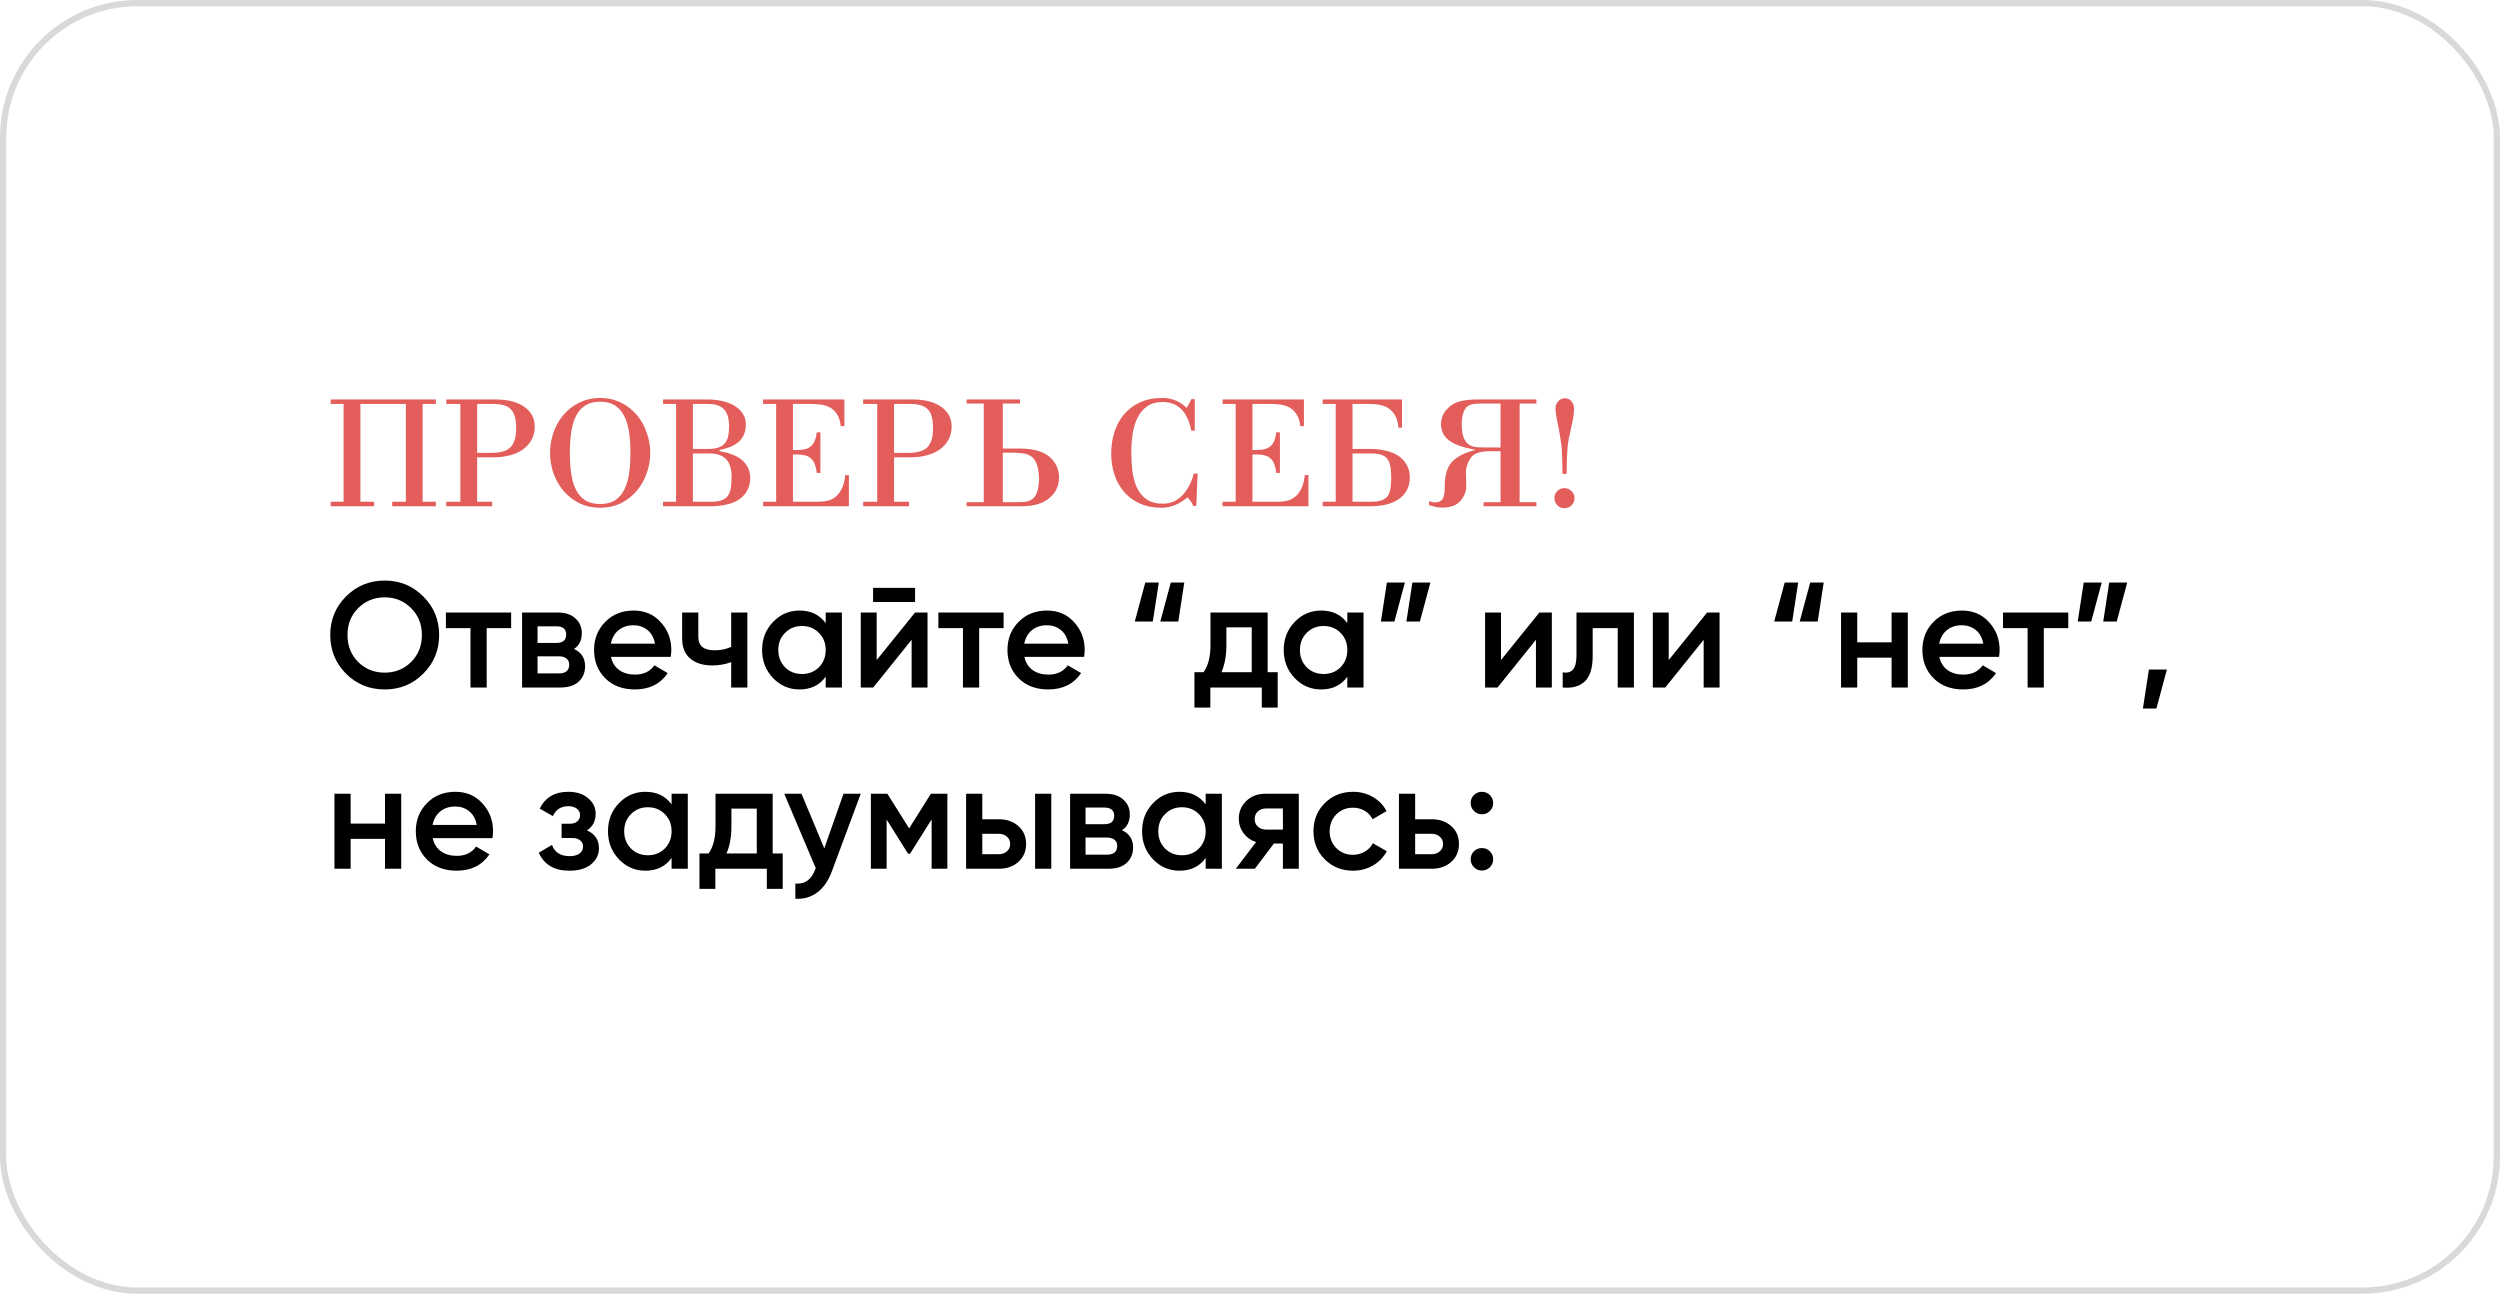
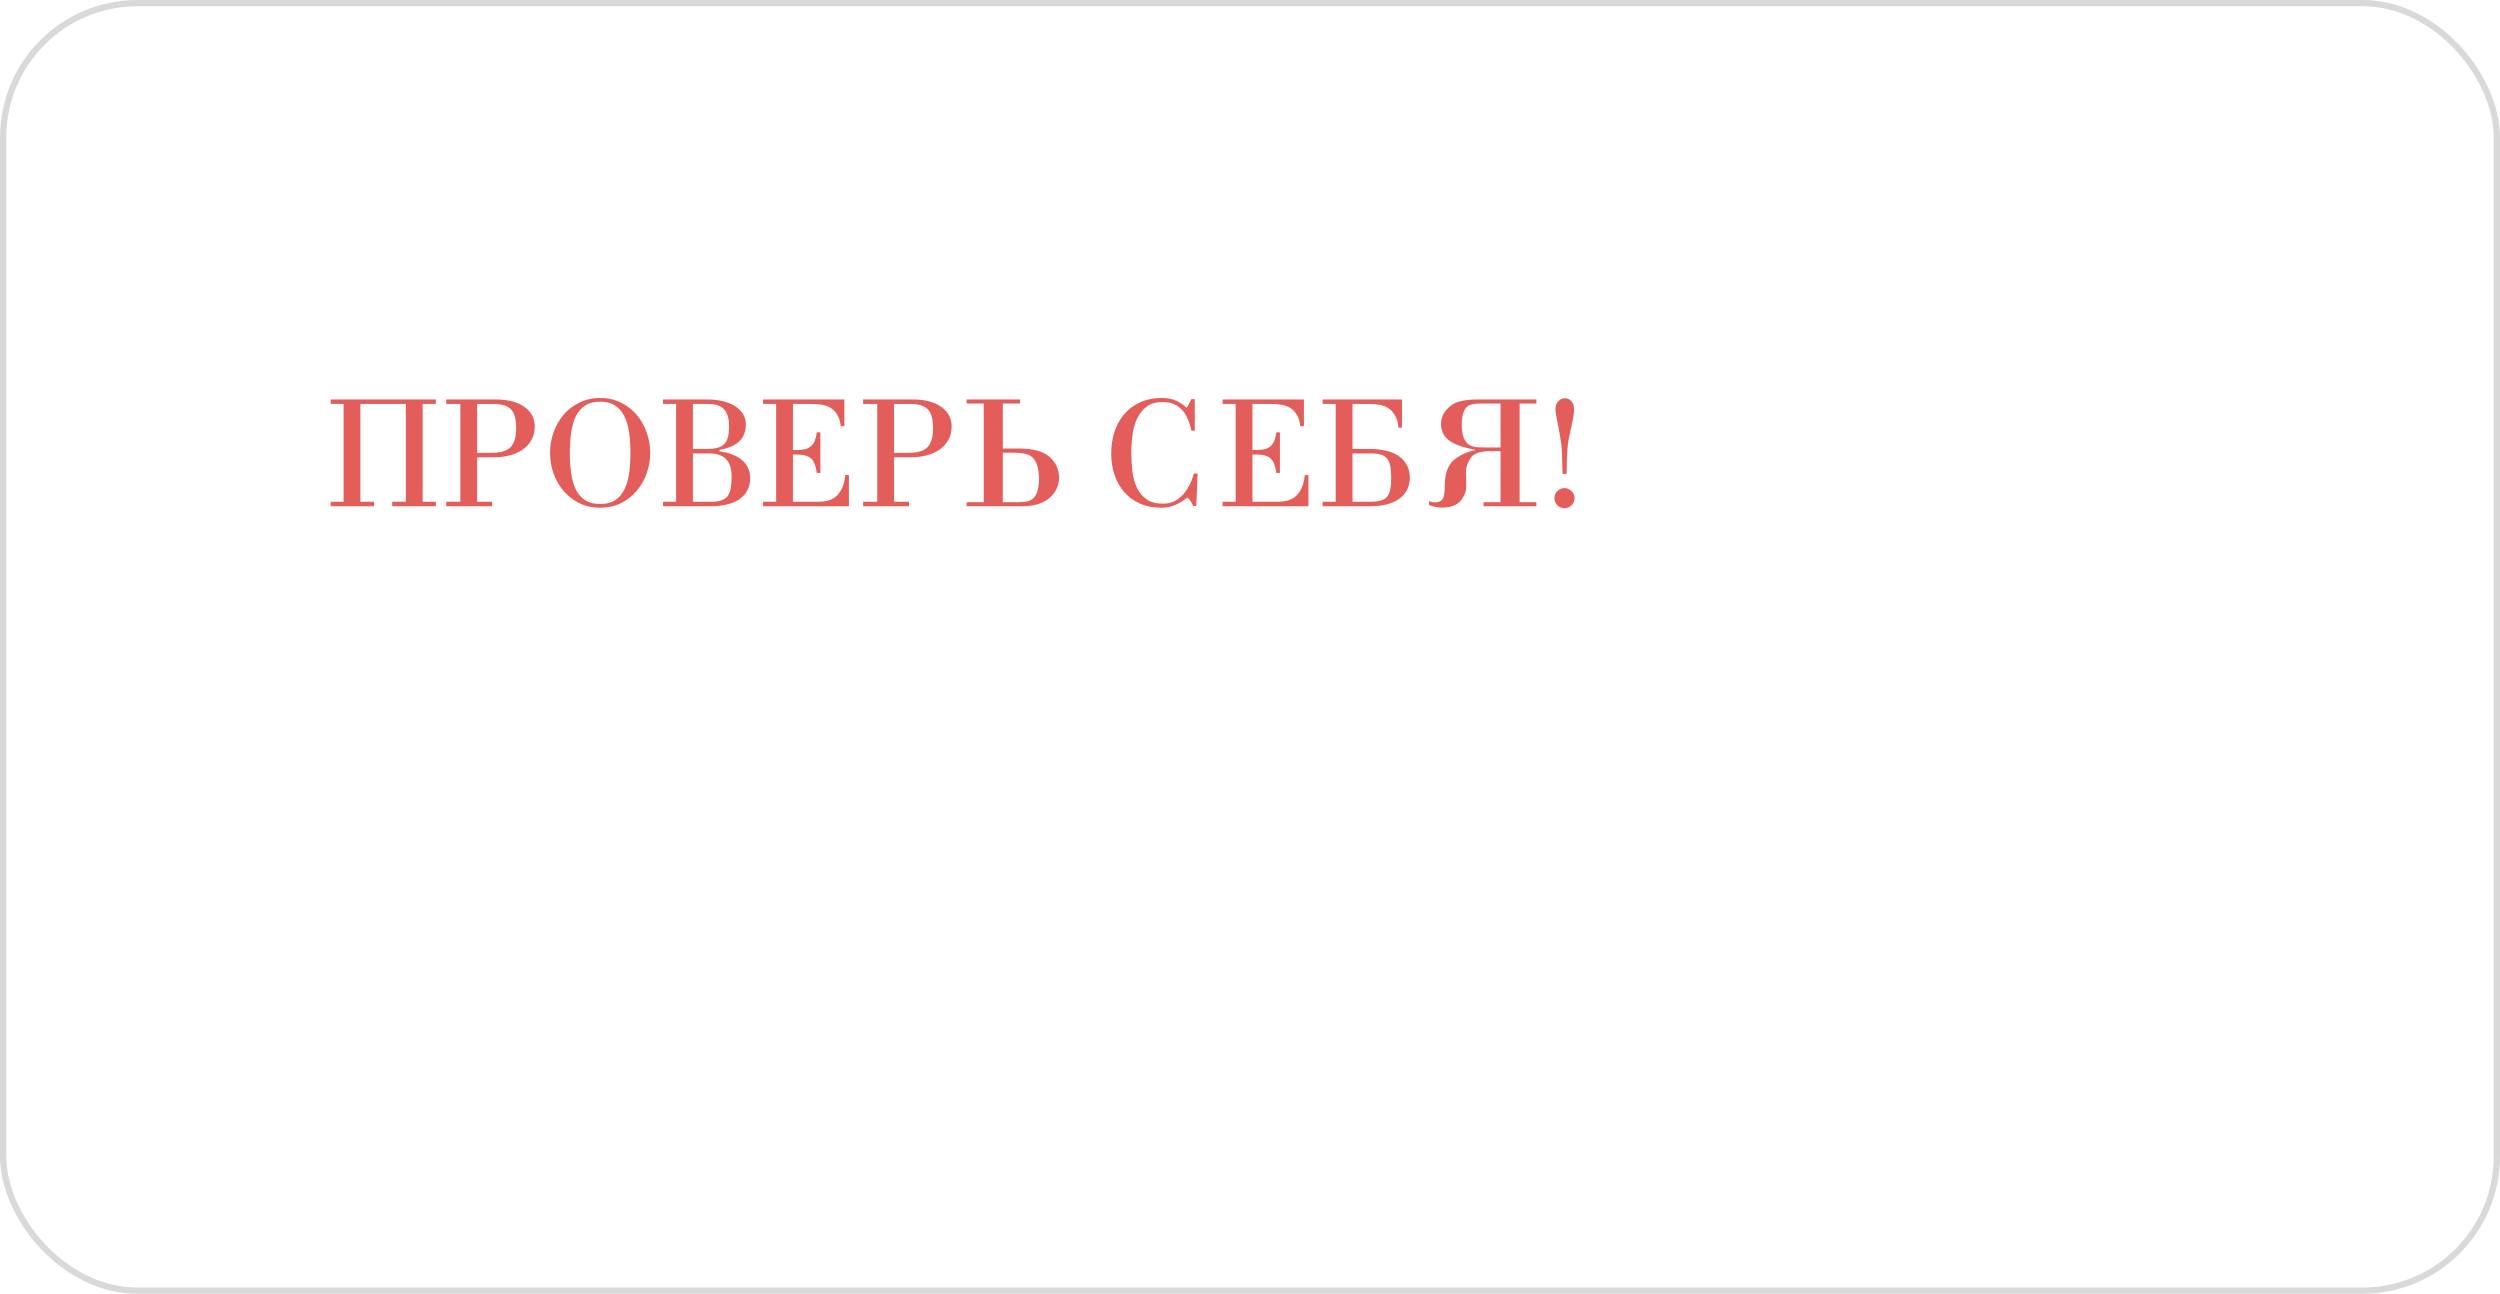
<svg xmlns="http://www.w3.org/2000/svg" width="400" height="207" viewBox="0 0 400 207" fill="none">
  <rect x="0.5" y="0.5" width="399" height="206" rx="21.5" stroke="black" stroke-opacity="0.15" />
  <path d="M52.912 81V80.28H54.976V64.632H52.912V63.912H69.736V64.632H67.624V80.28H69.736V81H62.752V80.28H64.936V64.632H57.664V80.28H59.848V81H52.912ZM76.344 72.456H78.648C80.088 72.456 81.104 72.152 81.696 71.544C82.288 70.92 82.584 69.92 82.584 68.544C82.584 67.84 82.52 67.24 82.392 66.744C82.28 66.248 82.08 65.848 81.792 65.544C81.504 65.224 81.12 64.992 80.64 64.848C80.176 64.704 79.6 64.632 78.912 64.632H76.344V72.456ZM71.4 81V80.28H73.656V64.632H71.4V63.912H79.248C81.232 63.912 82.776 64.304 83.88 65.088C85 65.872 85.56 66.92 85.56 68.232C85.56 69.048 85.384 69.768 85.032 70.392C84.696 71 84.232 71.512 83.64 71.928C83.048 72.344 82.344 72.656 81.528 72.864C80.712 73.072 79.84 73.176 78.912 73.176H76.344V80.28H78.744V81H71.4ZM96.023 80.64C96.999 80.64 97.799 80.44 98.424 80.04C99.047 79.624 99.535 79.056 99.888 78.336C100.256 77.6 100.512 76.736 100.656 75.744C100.8 74.752 100.872 73.664 100.872 72.48C100.872 71.28 100.8 70.184 100.656 69.192C100.512 68.184 100.256 67.32 99.888 66.6C99.535 65.864 99.047 65.296 98.424 64.896C97.799 64.48 96.999 64.272 96.023 64.272C95.047 64.272 94.248 64.48 93.624 64.896C92.999 65.296 92.504 65.864 92.135 66.6C91.784 67.32 91.535 68.184 91.391 69.192C91.248 70.184 91.175 71.28 91.175 72.48C91.175 73.664 91.248 74.752 91.391 75.744C91.535 76.736 91.784 77.6 92.135 78.336C92.504 79.056 92.999 79.624 93.624 80.04C94.248 80.44 95.047 80.64 96.023 80.64ZM96.023 81.24C94.808 81.24 93.704 81 92.712 80.52C91.719 80.024 90.871 79.368 90.168 78.552C89.48 77.736 88.944 76.8 88.559 75.744C88.192 74.688 88.007 73.6 88.007 72.48C88.007 71.344 88.192 70.248 88.559 69.192C88.944 68.12 89.48 67.176 90.168 66.36C90.871 65.544 91.719 64.896 92.712 64.416C93.704 63.92 94.808 63.672 96.023 63.672C97.24 63.672 98.344 63.92 99.335 64.416C100.328 64.896 101.168 65.544 101.856 66.36C102.56 67.176 103.096 68.12 103.464 69.192C103.848 70.248 104.04 71.344 104.04 72.48C104.04 73.6 103.848 74.688 103.464 75.744C103.096 76.8 102.56 77.736 101.856 78.552C101.168 79.368 100.328 80.024 99.335 80.52C98.344 81 97.24 81.24 96.023 81.24ZM110.863 71.832H113.191C113.847 71.832 114.391 71.768 114.823 71.64C115.271 71.512 115.631 71.304 115.903 71.016C116.175 70.728 116.367 70.36 116.479 69.912C116.591 69.448 116.647 68.888 116.647 68.232C116.647 66.92 116.367 65.992 115.807 65.448C115.263 64.904 114.431 64.632 113.311 64.632H110.863V71.832ZM110.863 80.28H113.791C114.447 80.28 114.983 80.208 115.399 80.064C115.831 79.92 116.167 79.696 116.407 79.392C116.647 79.072 116.815 78.664 116.911 78.168C117.007 77.656 117.055 77.032 117.055 76.296C117.055 75 116.759 74.056 116.167 73.464C115.575 72.856 114.687 72.552 113.503 72.552H110.863V80.28ZM113.143 63.912C114.087 63.912 114.943 64.008 115.711 64.2C116.479 64.392 117.127 64.664 117.655 65.016C118.199 65.368 118.615 65.792 118.903 66.288C119.191 66.768 119.335 67.304 119.335 67.896C119.335 69.048 118.975 69.96 118.255 70.632C117.551 71.288 116.511 71.736 115.135 71.976V72.216C115.855 72.312 116.511 72.472 117.103 72.696C117.711 72.92 118.231 73.208 118.663 73.56C119.095 73.912 119.431 74.336 119.671 74.832C119.911 75.312 120.031 75.864 120.031 76.488C120.031 77.304 119.855 78 119.503 78.576C119.167 79.152 118.711 79.624 118.135 79.992C117.559 80.344 116.887 80.6 116.119 80.76C115.351 80.92 114.551 81 113.719 81H106.087V80.28H108.175V64.632H106.087V63.912H113.143ZM122.095 81V80.28H124.183V64.632H122.095V63.912H135.103V68.184H134.527C134.431 67.368 134.223 66.728 133.903 66.264C133.599 65.784 133.223 65.424 132.775 65.184C132.327 64.944 131.831 64.792 131.287 64.728C130.759 64.664 130.223 64.632 129.679 64.632H126.871V72H127.567C128.079 72 128.519 71.952 128.887 71.856C129.255 71.744 129.559 71.576 129.799 71.352C130.055 71.128 130.247 70.84 130.375 70.488C130.519 70.12 130.623 69.68 130.687 69.168H131.263V75.672H130.687C130.623 75.128 130.519 74.672 130.375 74.304C130.247 73.92 130.055 73.616 129.799 73.392C129.559 73.152 129.255 72.984 128.887 72.888C128.519 72.776 128.079 72.72 127.567 72.72H126.871V80.28H130.903C131.399 80.28 131.879 80.232 132.343 80.136C132.823 80.024 133.263 79.816 133.663 79.512C134.063 79.192 134.399 78.76 134.671 78.216C134.959 77.656 135.151 76.92 135.247 76.008H135.823V81H122.095ZM143.047 72.456H145.351C146.791 72.456 147.807 72.152 148.399 71.544C148.991 70.92 149.287 69.92 149.287 68.544C149.287 67.84 149.223 67.24 149.095 66.744C148.983 66.248 148.783 65.848 148.495 65.544C148.207 65.224 147.823 64.992 147.343 64.848C146.879 64.704 146.303 64.632 145.615 64.632H143.047V72.456ZM138.103 81V80.28H140.359V64.632H138.103V63.912H145.951C147.935 63.912 149.479 64.304 150.583 65.088C151.703 65.872 152.263 66.92 152.263 68.232C152.263 69.048 152.087 69.768 151.735 70.392C151.399 71 150.935 71.512 150.343 71.928C149.751 72.344 149.047 72.656 148.231 72.864C147.415 73.072 146.543 73.176 145.615 73.176H143.047V80.28H145.447V81H138.103ZM160.447 71.76H162.919C164.119 71.76 165.127 71.872 165.943 72.096C166.759 72.32 167.423 72.656 167.935 73.104C168.943 74 169.447 75.096 169.447 76.392C169.447 77.704 168.943 78.792 167.935 79.656C166.911 80.552 165.431 81 163.495 81H154.663V80.352H157.399V64.56H154.663V63.912H163.207V64.56H160.447V71.76ZM160.447 80.352H162.655C163.183 80.352 163.663 80.328 164.095 80.28C164.527 80.216 164.895 80.064 165.199 79.824C165.519 79.584 165.767 79.216 165.943 78.72C166.119 78.208 166.223 77.512 166.255 76.632C166.223 75.64 166.103 74.864 165.895 74.304C165.687 73.744 165.399 73.328 165.031 73.056C164.663 72.784 164.231 72.616 163.735 72.552C163.239 72.472 162.687 72.432 162.079 72.432H160.447V80.352ZM191.164 68.904H190.612C190.004 65.848 188.476 64.32 186.028 64.32C185.052 64.32 184.244 64.536 183.604 64.968C182.964 65.4 182.452 65.984 182.068 66.72C181.684 67.44 181.412 68.288 181.252 69.264C181.092 70.24 181.012 71.272 181.012 72.36C181.012 73.384 181.068 74.392 181.18 75.384C181.308 76.36 181.548 77.24 181.9 78.024C182.268 78.792 182.788 79.416 183.46 79.896C184.132 80.36 185.012 80.592 186.1 80.592C186.612 80.592 187.108 80.504 187.588 80.328C188.084 80.136 188.54 79.848 188.956 79.464C189.388 79.064 189.78 78.56 190.132 77.952C190.484 77.344 190.78 76.616 191.02 75.768H191.62L191.404 80.952H190.9C190.724 80.44 190.42 79.984 189.988 79.584C188.66 80.688 187.284 81.24 185.86 81.24C184.548 81.24 183.388 81.016 182.38 80.568C181.388 80.12 180.548 79.504 179.86 78.72C179.188 77.936 178.676 77.024 178.324 75.984C177.972 74.928 177.796 73.8 177.796 72.6C177.796 71.368 177.964 70.216 178.3 69.144C178.652 68.056 179.164 67.112 179.836 66.312C180.524 65.496 181.372 64.856 182.38 64.392C183.404 63.912 184.596 63.672 185.956 63.672C187.46 63.672 188.764 64.2 189.868 65.256C190.044 64.984 190.188 64.736 190.3 64.512C190.412 64.288 190.516 64.072 190.612 63.864H191.164V68.904ZM195.618 81V80.28H197.706V64.632H195.618V63.912H208.626V68.184H208.05C207.954 67.368 207.746 66.728 207.426 66.264C207.122 65.784 206.746 65.424 206.298 65.184C205.85 64.944 205.354 64.792 204.81 64.728C204.282 64.664 203.746 64.632 203.202 64.632H200.394V72H201.09C201.602 72 202.042 71.952 202.41 71.856C202.778 71.744 203.082 71.576 203.322 71.352C203.578 71.128 203.77 70.84 203.898 70.488C204.042 70.12 204.146 69.68 204.21 69.168H204.786V75.672H204.21C204.146 75.128 204.042 74.672 203.898 74.304C203.77 73.92 203.578 73.616 203.322 73.392C203.082 73.152 202.778 72.984 202.41 72.888C202.042 72.776 201.602 72.72 201.09 72.72H200.394V80.28H204.426C204.922 80.28 205.402 80.232 205.866 80.136C206.346 80.024 206.786 79.816 207.186 79.512C207.586 79.192 207.922 78.76 208.194 78.216C208.482 77.656 208.674 76.92 208.77 76.008H209.346V81H195.618ZM216.402 71.832H219.258C220.09 71.832 220.89 71.92 221.658 72.096C222.426 72.256 223.098 72.52 223.674 72.888C224.25 73.256 224.706 73.736 225.042 74.328C225.394 74.904 225.57 75.6 225.57 76.416C225.57 77.232 225.394 77.936 225.042 78.528C224.706 79.104 224.25 79.576 223.674 79.944C223.098 80.312 222.426 80.584 221.658 80.76C220.89 80.92 220.09 81 219.258 81H211.626V80.28H213.714V64.632H211.626V63.912H224.322V68.424H223.746C223.682 67.624 223.506 66.976 223.218 66.48C222.93 65.984 222.578 65.6 222.162 65.328C221.746 65.056 221.274 64.872 220.746 64.776C220.218 64.68 219.682 64.632 219.138 64.632H216.402V71.832ZM216.402 72.552V80.28H219.33C219.986 80.28 220.522 80.216 220.938 80.088C221.37 79.96 221.706 79.752 221.946 79.464C222.186 79.16 222.354 78.76 222.45 78.264C222.546 77.768 222.594 77.152 222.594 76.416C222.594 75.68 222.546 75.072 222.45 74.592C222.354 74.096 222.186 73.696 221.946 73.392C221.706 73.088 221.37 72.872 220.938 72.744C220.522 72.616 219.986 72.552 219.33 72.552H216.402ZM243.138 80.352H245.826V81H237.378V80.352H240.09V72.192H238.482C236.77 72.192 235.706 72.568 235.29 73.32C234.794 74.056 234.546 74.8 234.546 75.552L234.594 77.736C234.642 78.456 234.37 79.224 233.778 80.04C233.138 80.824 232.138 81.216 230.778 81.216C230.09 81.216 229.378 81.08 228.642 80.808V80.184C228.85 80.264 229.042 80.32 229.218 80.352C229.394 80.368 229.554 80.376 229.698 80.376C230.146 80.376 230.506 80.216 230.778 79.896C231.034 79.592 231.162 78.888 231.162 77.784C231.162 75.864 231.626 74.488 232.554 73.656C233.498 72.856 234.65 72.312 236.01 72.024V71.952C234.058 71.6 232.658 71.096 231.81 70.44C230.978 69.768 230.562 68.912 230.562 67.872C230.562 66.992 230.85 66.224 231.426 65.568C232.002 64.896 232.682 64.456 233.466 64.248C234.266 64.024 235.25 63.912 236.418 63.912H245.826V64.56H243.138V80.352ZM240.09 64.56H237.186C236.69 64.56 236.242 64.584 235.842 64.632C235.442 64.68 235.098 64.808 234.81 65.016C234.538 65.224 234.322 65.544 234.162 65.976C234.002 66.392 233.906 66.984 233.874 67.752C233.874 68.968 234.034 69.84 234.354 70.368C234.514 70.656 234.69 70.88 234.882 71.04C235.074 71.2 235.298 71.32 235.554 71.4C235.826 71.48 236.138 71.536 236.49 71.568C236.858 71.584 237.29 71.592 237.786 71.592H240.09V64.56ZM248.71 79.68C248.71 79.216 248.87 78.84 249.19 78.552C249.51 78.248 249.886 78.096 250.318 78.096C250.75 78.096 251.126 78.256 251.446 78.576C251.766 78.88 251.926 79.248 251.926 79.68C251.926 80.144 251.766 80.536 251.446 80.856C251.126 81.16 250.75 81.312 250.318 81.312C249.886 81.312 249.51 81.16 249.19 80.856C248.87 80.536 248.71 80.144 248.71 79.68ZM250.006 75.816C249.99 74.776 249.966 73.88 249.934 73.128C249.918 72.376 249.886 71.76 249.838 71.28C249.774 70.8 249.694 70.288 249.598 69.744C249.518 69.184 249.414 68.608 249.286 68.016C249.014 66.752 248.878 65.864 248.878 65.352C248.878 64.92 249.022 64.544 249.31 64.224C249.614 63.888 249.974 63.72 250.39 63.72C250.822 63.72 251.174 63.888 251.446 64.224C251.718 64.56 251.854 64.968 251.854 65.448C251.854 66.104 251.694 67.12 251.374 68.496C251.23 69.136 251.102 69.728 250.99 70.272C250.894 70.816 250.83 71.312 250.798 71.76C250.718 72.624 250.67 73.976 250.654 75.816H250.006Z" fill="#E35D5B" />
-   <path d="M67.72 107.792C66.04 109.472 63.984 110.312 61.552 110.312C59.12 110.312 57.056 109.472 55.36 107.792C53.68 106.096 52.84 104.032 52.84 101.6C52.84 99.168 53.68 97.112 55.36 95.432C57.056 93.736 59.12 92.888 61.552 92.888C63.984 92.888 66.04 93.736 67.72 95.432C69.416 97.112 70.264 99.168 70.264 101.6C70.264 104.032 69.416 106.096 67.72 107.792ZM57.304 105.92C58.456 107.056 59.872 107.624 61.552 107.624C63.232 107.624 64.64 107.056 65.776 105.92C66.928 104.768 67.504 103.328 67.504 101.6C67.504 99.872 66.928 98.44 65.776 97.304C64.64 96.152 63.232 95.576 61.552 95.576C59.872 95.576 58.456 96.152 57.304 97.304C56.168 98.44 55.6 99.872 55.6 101.6C55.6 103.328 56.168 104.768 57.304 105.92ZM81.782 98V100.496H77.87V110H75.278V100.496H71.342V98H81.782ZM91.839 103.832C93.023 104.376 93.615 105.296 93.615 106.592C93.615 107.6 93.271 108.424 92.583 109.064C91.911 109.688 90.943 110 89.679 110H83.535V98H89.199C90.431 98 91.383 98.312 92.055 98.936C92.743 99.544 93.087 100.336 93.087 101.312C93.087 102.448 92.671 103.288 91.839 103.832ZM89.007 100.208H86.007V102.872H89.007C90.063 102.872 90.591 102.424 90.591 101.528C90.591 100.648 90.063 100.208 89.007 100.208ZM89.439 107.744C90.527 107.744 91.071 107.272 91.071 106.328C91.071 105.912 90.927 105.592 90.639 105.368C90.351 105.128 89.951 105.008 89.439 105.008H86.007V107.744H89.439ZM97.763 105.104C97.955 106.016 98.395 106.72 99.083 107.216C99.771 107.696 100.611 107.936 101.603 107.936C102.979 107.936 104.011 107.44 104.699 106.448L106.835 107.696C105.651 109.44 103.899 110.312 101.579 110.312C99.627 110.312 98.051 109.72 96.851 108.536C95.651 107.336 95.051 105.824 95.051 104C95.051 102.208 95.643 100.712 96.827 99.512C98.011 98.296 99.531 97.688 101.387 97.688C103.147 97.688 104.587 98.304 105.707 99.536C106.843 100.768 107.411 102.264 107.411 104.024C107.411 104.296 107.379 104.656 107.315 105.104H97.763ZM97.739 102.992H104.795C104.619 102.016 104.211 101.28 103.571 100.784C102.947 100.288 102.211 100.04 101.363 100.04C100.403 100.04 99.603 100.304 98.963 100.832C98.323 101.36 97.915 102.08 97.739 102.992ZM116.988 98H119.58V110H116.988V105.944C116.028 106.296 115.02 106.472 113.964 106.472C112.476 106.472 111.3 106.104 110.436 105.368C109.572 104.632 109.14 103.552 109.14 102.128V98H111.732V101.888C111.732 103.328 112.588 104.048 114.3 104.048C115.308 104.048 116.204 103.864 116.988 103.496V98ZM132.11 98H134.702V110H132.11V108.272C131.134 109.632 129.734 110.312 127.91 110.312C126.262 110.312 124.854 109.704 123.686 108.488C122.518 107.256 121.934 105.76 121.934 104C121.934 102.224 122.518 100.728 123.686 99.512C124.854 98.296 126.262 97.688 127.91 97.688C129.734 97.688 131.134 98.36 132.11 99.704V98ZM125.606 106.76C126.326 107.48 127.23 107.84 128.318 107.84C129.406 107.84 130.31 107.48 131.03 106.76C131.75 106.024 132.11 105.104 132.11 104C132.11 102.896 131.75 101.984 131.03 101.264C130.31 100.528 129.406 100.16 128.318 100.16C127.23 100.16 126.326 100.528 125.606 101.264C124.886 101.984 124.526 102.896 124.526 104C124.526 105.104 124.886 106.024 125.606 106.76ZM139.691 96.32V94.064H146.411V96.32H139.691ZM146.411 98H148.403V110H145.859V102.368L139.715 110H137.723V98H140.267V105.608L146.411 98ZM160.578 98V100.496H156.666V110H154.074V100.496H150.138V98H160.578ZM163.904 105.104C164.096 106.016 164.536 106.72 165.224 107.216C165.912 107.696 166.752 107.936 167.744 107.936C169.12 107.936 170.152 107.44 170.84 106.448L172.976 107.696C171.792 109.44 170.04 110.312 167.72 110.312C165.768 110.312 164.192 109.72 162.992 108.536C161.792 107.336 161.192 105.824 161.192 104C161.192 102.208 161.784 100.712 162.968 99.512C164.152 98.296 165.672 97.688 167.528 97.688C169.288 97.688 170.728 98.304 171.848 99.536C172.984 100.768 173.552 102.264 173.552 104.024C173.552 104.296 173.52 104.656 173.456 105.104H163.904ZM163.88 102.992H170.936C170.76 102.016 170.352 101.28 169.712 100.784C169.088 100.288 168.352 100.04 167.504 100.04C166.544 100.04 165.744 100.304 165.104 100.832C164.464 101.36 164.056 102.08 163.88 102.992ZM181.568 99.44L183.248 93.2H185.408L184.448 99.44H181.568ZM185.648 99.44L187.328 93.2H189.488L188.528 99.44H185.648ZM202.822 107.552H204.43V113.216H201.886V110H193.654V113.216H191.11V107.552H192.574C193.31 106.512 193.678 105.064 193.678 103.208V98H202.822V107.552ZM195.43 107.552H200.278V100.376H196.222V103.208C196.222 104.92 195.958 106.368 195.43 107.552ZM215.571 98H218.163V110H215.571V108.272C214.595 109.632 213.195 110.312 211.371 110.312C209.723 110.312 208.315 109.704 207.147 108.488C205.979 107.256 205.395 105.76 205.395 104C205.395 102.224 205.979 100.728 207.147 99.512C208.315 98.296 209.723 97.688 211.371 97.688C213.195 97.688 214.595 98.36 215.571 99.704V98ZM209.067 106.76C209.787 107.48 210.691 107.84 211.779 107.84C212.867 107.84 213.771 107.48 214.491 106.76C215.211 106.024 215.571 105.104 215.571 104C215.571 102.896 215.211 101.984 214.491 101.264C213.771 100.528 212.867 100.16 211.779 100.16C210.691 100.16 209.787 100.528 209.067 101.264C208.347 101.984 207.987 102.896 207.987 104C207.987 105.104 208.347 106.024 209.067 106.76ZM224.784 93.2L223.104 99.44H220.944L221.904 93.2H224.784ZM228.864 93.2L227.184 99.44H225.024L225.984 93.2H228.864ZM246.302 98H248.294V110H245.75V102.368L239.606 110H237.614V98H240.158V105.608L246.302 98ZM261.429 98V110H258.837V100.496H254.829V104.96C254.829 106.864 254.413 108.216 253.581 109.016C252.749 109.816 251.565 110.144 250.029 110V107.576C250.765 107.704 251.317 107.552 251.685 107.12C252.053 106.688 252.237 105.928 252.237 104.84V98H261.429ZM273.138 98H275.13V110H272.586V102.368L266.442 110H264.45V98H266.994V105.608L273.138 98ZM283.873 99.44L285.553 93.2H287.713L286.753 99.44H283.873ZM287.953 99.44L289.633 93.2H291.793L290.833 99.44H287.953ZM302.655 98H305.247V110H302.655V105.224H297.159V110H294.567V98H297.159V102.776H302.655V98ZM310.294 105.104C310.486 106.016 310.926 106.72 311.614 107.216C312.302 107.696 313.142 107.936 314.134 107.936C315.51 107.936 316.542 107.44 317.23 106.448L319.366 107.696C318.182 109.44 316.43 110.312 314.11 110.312C312.158 110.312 310.582 109.72 309.382 108.536C308.182 107.336 307.582 105.824 307.582 104C307.582 102.208 308.174 100.712 309.358 99.512C310.542 98.296 312.062 97.688 313.918 97.688C315.678 97.688 317.118 98.304 318.238 99.536C319.374 100.768 319.942 102.264 319.942 104.024C319.942 104.296 319.91 104.656 319.846 105.104H310.294ZM310.27 102.992H317.326C317.15 102.016 316.742 101.28 316.102 100.784C315.478 100.288 314.742 100.04 313.894 100.04C312.934 100.04 312.134 100.304 311.494 100.832C310.854 101.36 310.446 102.08 310.27 102.992ZM330.922 98V100.496H327.01V110H324.418V100.496H320.482V98H330.922ZM336.276 93.2L334.596 99.44H332.436L333.396 93.2H336.276ZM340.356 93.2L338.676 99.44H336.516L337.476 93.2H340.356ZM346.706 107.12L345.026 113.36H342.866L343.826 107.12H346.706ZM61.6 127H64.192V139H61.6V134.224H56.104V139H53.512V127H56.104V131.776H61.6V127ZM69.24 134.104C69.431 135.016 69.871 135.72 70.559 136.216C71.248 136.696 72.088 136.936 73.079 136.936C74.456 136.936 75.487 136.44 76.175 135.448L78.311 136.696C77.127 138.44 75.376 139.312 73.055 139.312C71.103 139.312 69.528 138.72 68.328 137.536C67.127 136.336 66.528 134.824 66.528 133C66.528 131.208 67.12 129.712 68.303 128.512C69.487 127.296 71.007 126.688 72.864 126.688C74.624 126.688 76.064 127.304 77.183 128.536C78.32 129.768 78.888 131.264 78.888 133.024C78.888 133.296 78.856 133.656 78.791 134.104H69.24ZM69.216 131.992H76.272C76.096 131.016 75.688 130.28 75.047 129.784C74.424 129.288 73.688 129.04 72.84 129.04C71.879 129.04 71.079 129.304 70.439 129.832C69.799 130.36 69.391 131.08 69.216 131.992ZM93.912 132.856C95.192 133.432 95.832 134.384 95.832 135.712C95.832 136.736 95.416 137.592 94.584 138.28C93.752 138.968 92.592 139.312 91.104 139.312C88.688 139.312 87.056 138.352 86.208 136.432L88.32 135.184C88.752 136.384 89.688 136.984 91.128 136.984C91.8 136.984 92.328 136.848 92.712 136.576C93.096 136.288 93.288 135.912 93.288 135.448C93.288 135.032 93.136 134.704 92.832 134.464C92.528 134.208 92.104 134.08 91.56 134.08H89.856V131.8H91.128C91.656 131.8 92.064 131.68 92.352 131.44C92.656 131.184 92.808 130.84 92.808 130.408C92.808 129.992 92.64 129.656 92.304 129.4C91.968 129.128 91.52 128.992 90.96 128.992C89.76 128.992 88.928 129.52 88.464 130.576L86.352 129.376C87.248 127.584 88.768 126.688 90.912 126.688C92.256 126.688 93.32 127.032 94.104 127.72C94.904 128.392 95.304 129.216 95.304 130.192C95.304 131.392 94.84 132.28 93.912 132.856ZM107.454 127H110.046V139H107.454V137.272C106.478 138.632 105.078 139.312 103.254 139.312C101.606 139.312 100.198 138.704 99.029 137.488C97.862 136.256 97.278 134.76 97.278 133C97.278 131.224 97.862 129.728 99.029 128.512C100.198 127.296 101.606 126.688 103.254 126.688C105.078 126.688 106.478 127.36 107.454 128.704V127ZM100.95 135.76C101.67 136.48 102.574 136.84 103.662 136.84C104.75 136.84 105.654 136.48 106.374 135.76C107.094 135.024 107.454 134.104 107.454 133C107.454 131.896 107.094 130.984 106.374 130.264C105.654 129.528 104.75 129.16 103.662 129.16C102.574 129.16 101.67 129.528 100.95 130.264C100.23 130.984 99.87 131.896 99.87 133C99.87 134.104 100.23 135.024 100.95 135.76ZM123.627 136.552H125.235V142.216H122.691V139H114.459V142.216H111.915V136.552H113.379C114.115 135.512 114.483 134.064 114.483 132.208V127H123.627V136.552ZM116.235 136.552H121.083V129.376H117.027V132.208C117.027 133.92 116.763 135.368 116.235 136.552ZM134.959 127H137.719L133.111 139.384C132.551 140.904 131.767 142.04 130.759 142.792C129.751 143.544 128.583 143.88 127.255 143.8V141.376C128.071 141.424 128.727 141.256 129.223 140.872C129.735 140.504 130.143 139.904 130.447 139.072L130.519 138.904L125.479 127H128.239L131.887 135.736L134.959 127ZM151.58 127V139H149.06V131.104L145.604 136.6H145.292L141.86 131.128V139H139.34V127H141.98L145.46 132.544L148.94 127H151.58ZM159.807 131.08C161.087 131.08 162.135 131.448 162.951 132.184C163.767 132.904 164.175 133.856 164.175 135.04C164.175 136.208 163.767 137.16 162.951 137.896C162.135 138.632 161.087 139 159.807 139H154.575V127H157.167V131.08H159.807ZM165.615 127H168.207V139H165.615V127ZM159.831 136.672C160.343 136.672 160.767 136.52 161.103 136.216C161.455 135.912 161.631 135.52 161.631 135.04C161.631 134.544 161.455 134.152 161.103 133.864C160.767 133.56 160.343 133.408 159.831 133.408H157.167V136.672H159.831ZM179.519 132.832C180.703 133.376 181.295 134.296 181.295 135.592C181.295 136.6 180.951 137.424 180.263 138.064C179.591 138.688 178.623 139 177.359 139H171.215V127H176.879C178.111 127 179.063 127.312 179.735 127.936C180.423 128.544 180.767 129.336 180.767 130.312C180.767 131.448 180.351 132.288 179.519 132.832ZM176.687 129.208H173.687V131.872H176.687C177.743 131.872 178.271 131.424 178.271 130.528C178.271 129.648 177.743 129.208 176.687 129.208ZM177.119 136.744C178.207 136.744 178.751 136.272 178.751 135.328C178.751 134.912 178.607 134.592 178.319 134.368C178.031 134.128 177.631 134.008 177.119 134.008H173.687V136.744H177.119ZM192.907 127H195.499V139H192.907V137.272C191.931 138.632 190.531 139.312 188.707 139.312C187.059 139.312 185.651 138.704 184.483 137.488C183.315 136.256 182.731 134.76 182.731 133C182.731 131.224 183.315 129.728 184.483 128.512C185.651 127.296 187.059 126.688 188.707 126.688C190.531 126.688 191.931 127.36 192.907 128.704V127ZM186.403 135.76C187.123 136.48 188.027 136.84 189.115 136.84C190.203 136.84 191.107 136.48 191.827 135.76C192.547 135.024 192.907 134.104 192.907 133C192.907 131.896 192.547 130.984 191.827 130.264C191.107 129.528 190.203 129.16 189.115 129.16C188.027 129.16 187.123 129.528 186.403 130.264C185.683 130.984 185.323 131.896 185.323 133C185.323 134.104 185.683 135.024 186.403 135.76ZM207.808 127V139H205.264V134.968H203.824L200.776 139H197.728L200.968 134.728C200.136 134.456 199.464 133.976 198.952 133.288C198.456 132.6 198.208 131.832 198.208 130.984C198.208 129.88 198.6 128.944 199.384 128.176C200.184 127.392 201.208 127 202.456 127H207.808ZM202.6 132.736H205.264V129.352H202.6C202.072 129.352 201.632 129.504 201.28 129.808C200.928 130.112 200.752 130.528 200.752 131.056C200.752 131.568 200.928 131.976 201.28 132.28C201.632 132.584 202.072 132.736 202.6 132.736ZM216.489 139.312C214.681 139.312 213.169 138.704 211.953 137.488C210.753 136.272 210.153 134.776 210.153 133C210.153 131.208 210.753 129.712 211.953 128.512C213.169 127.296 214.681 126.688 216.489 126.688C217.657 126.688 218.721 126.968 219.681 127.528C220.641 128.088 221.361 128.84 221.841 129.784L219.609 131.08C219.337 130.504 218.921 130.056 218.361 129.736C217.817 129.4 217.185 129.232 216.465 129.232C215.409 129.232 214.521 129.592 213.801 130.312C213.097 131.032 212.745 131.928 212.745 133C212.745 134.072 213.097 134.968 213.801 135.688C214.521 136.408 215.409 136.768 216.465 136.768C217.169 136.768 217.801 136.6 218.361 136.264C218.937 135.928 219.369 135.48 219.657 134.92L221.889 136.192C221.377 137.152 220.641 137.912 219.681 138.472C218.721 139.032 217.657 139.312 216.489 139.312ZM229.064 131.08C230.344 131.08 231.392 131.448 232.208 132.184C233.024 132.904 233.432 133.856 233.432 135.04C233.432 136.208 233.024 137.16 232.208 137.896C231.392 138.632 230.344 139 229.064 139H223.832V127H226.424V131.08H229.064ZM229.088 136.672C229.6 136.672 230.024 136.52 230.36 136.216C230.712 135.912 230.888 135.52 230.888 135.04C230.888 134.544 230.712 134.152 230.36 133.864C230.024 133.56 229.6 133.408 229.088 133.408H226.424V136.672H229.088ZM238.383 129.76C238.031 130.112 237.607 130.288 237.111 130.288C236.615 130.288 236.191 130.112 235.839 129.76C235.487 129.408 235.311 128.984 235.311 128.488C235.311 127.976 235.479 127.552 235.815 127.216C236.167 126.864 236.599 126.688 237.111 126.688C237.607 126.688 238.031 126.864 238.383 127.216C238.735 127.568 238.911 127.992 238.911 128.488C238.911 128.984 238.735 129.408 238.383 129.76ZM238.383 138.76C238.031 139.112 237.607 139.288 237.111 139.288C236.615 139.288 236.191 139.112 235.839 138.76C235.487 138.408 235.311 137.984 235.311 137.488C235.311 136.992 235.479 136.568 235.815 136.216C236.167 135.864 236.599 135.688 237.111 135.688C237.607 135.688 238.031 135.864 238.383 136.216C238.735 136.568 238.911 136.992 238.911 137.488C238.911 137.984 238.735 138.408 238.383 138.76Z" fill="black" />
</svg>